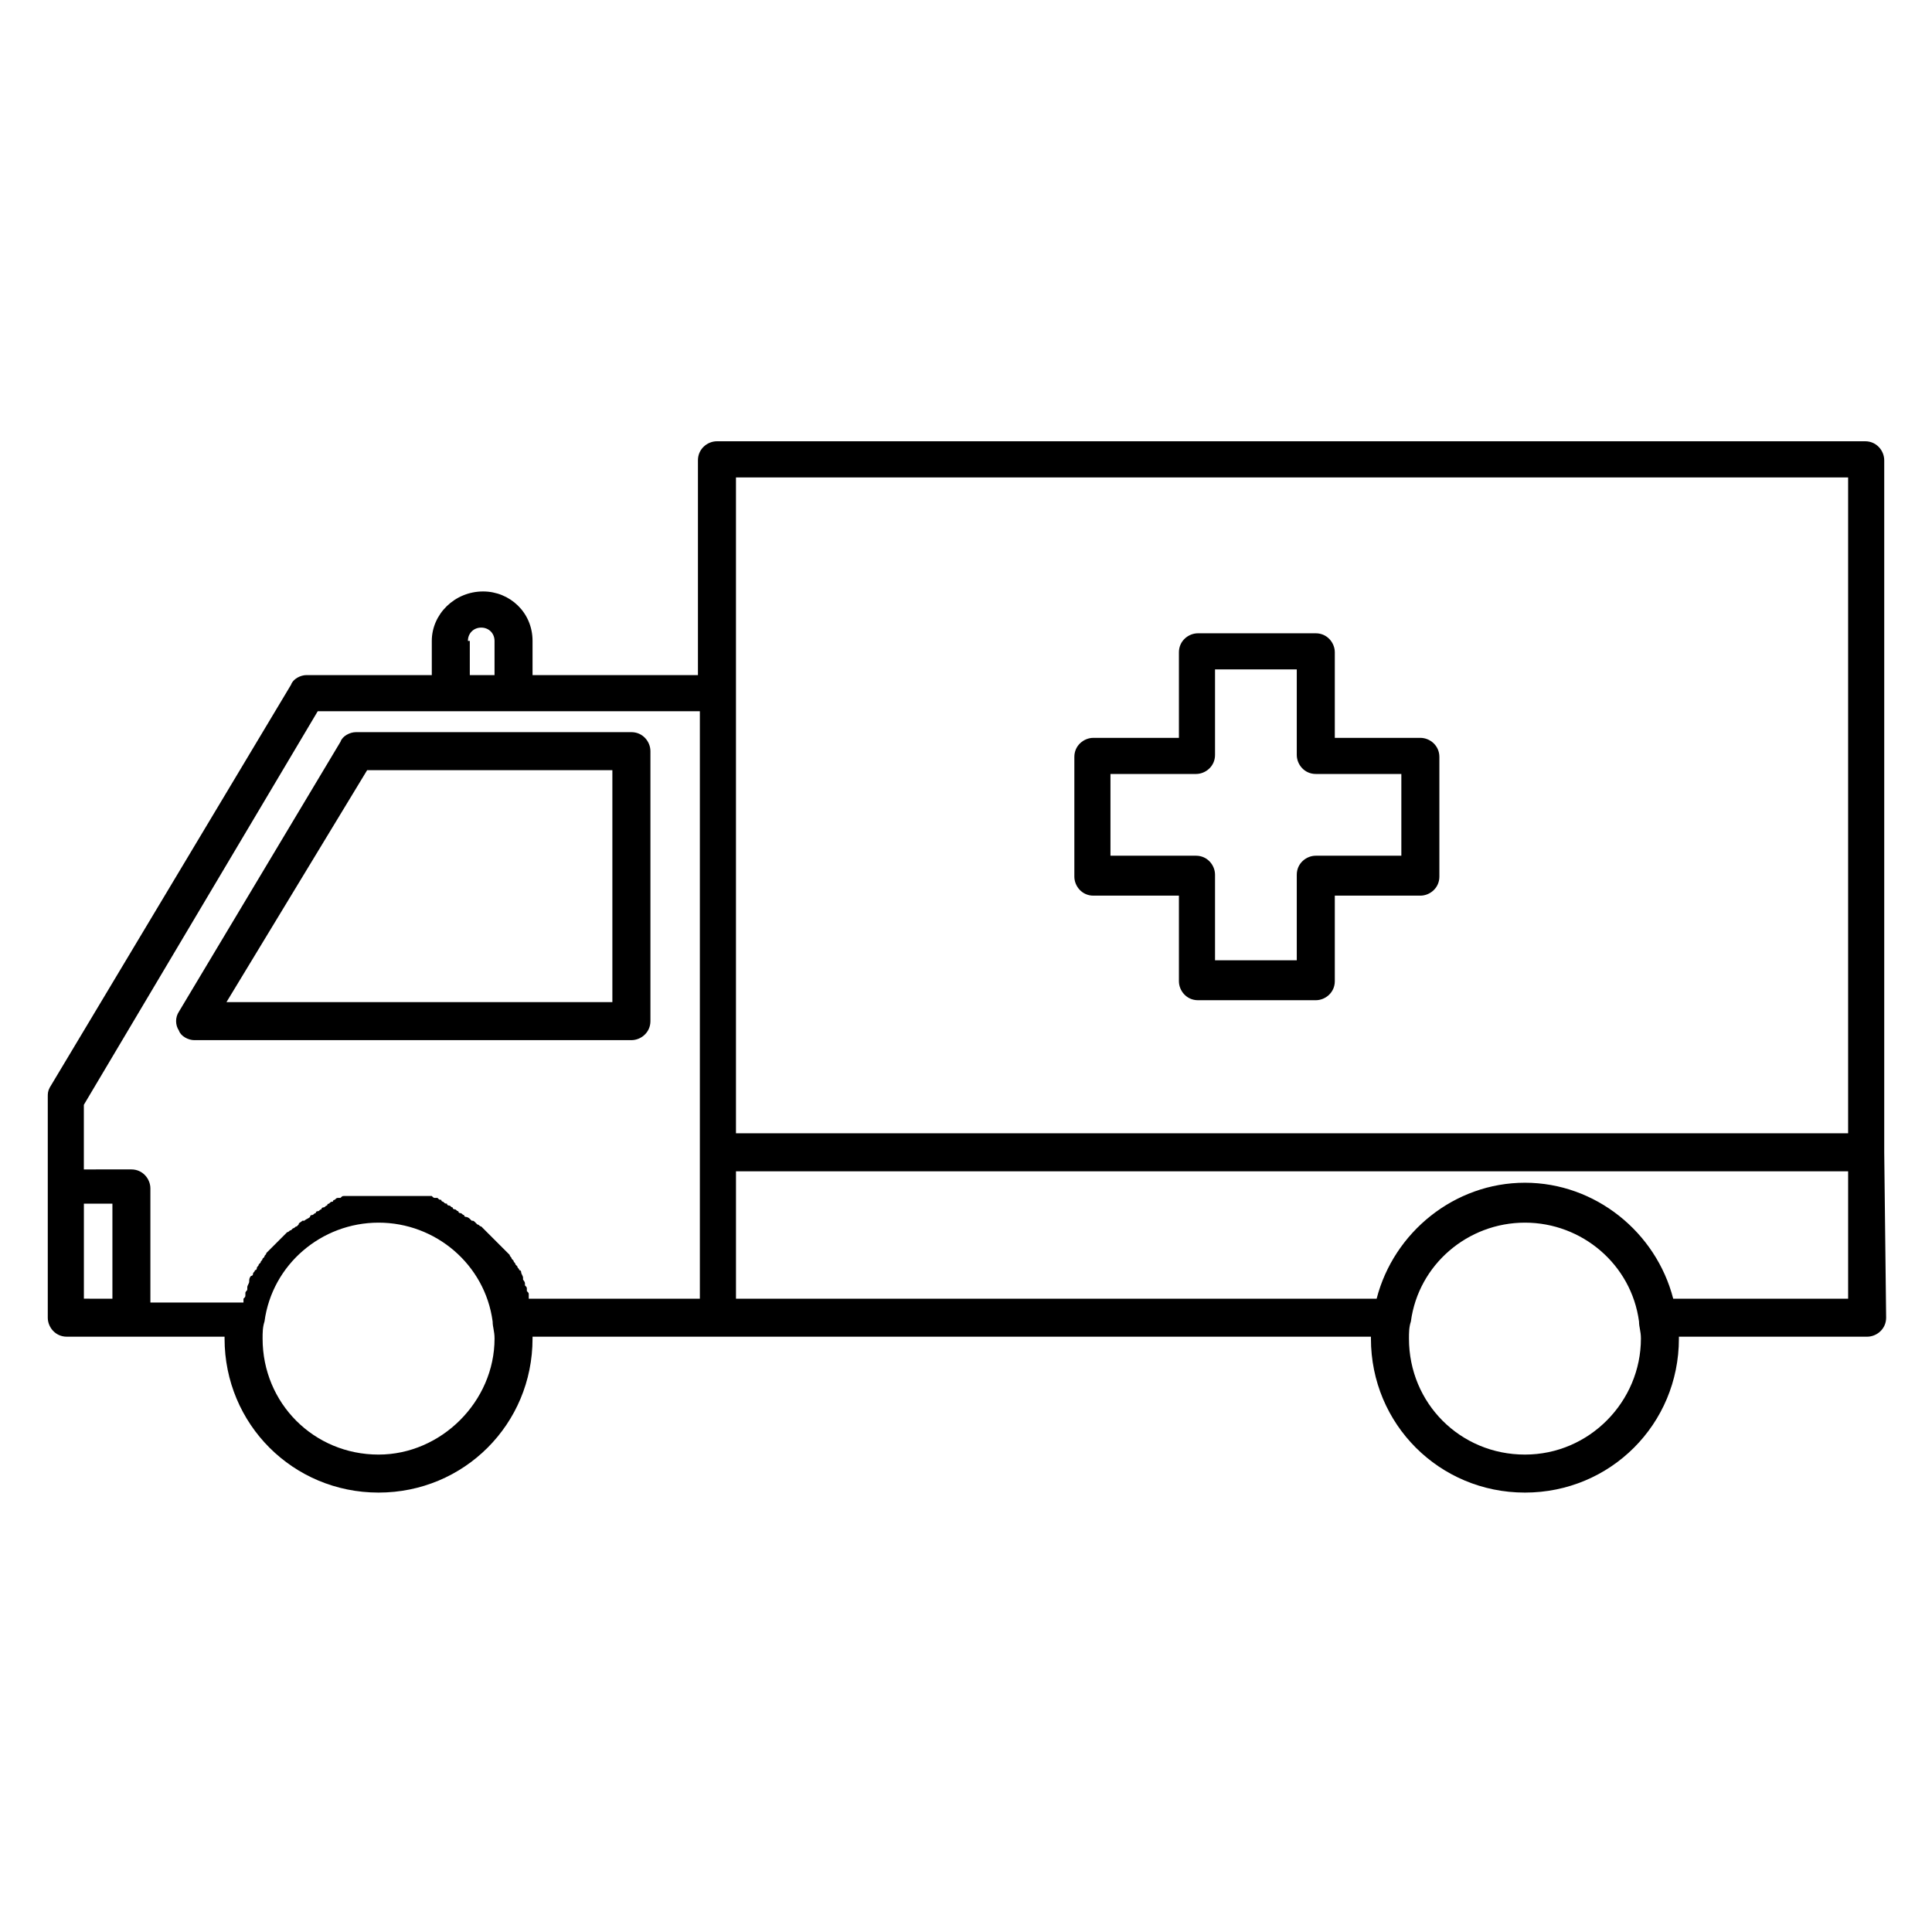
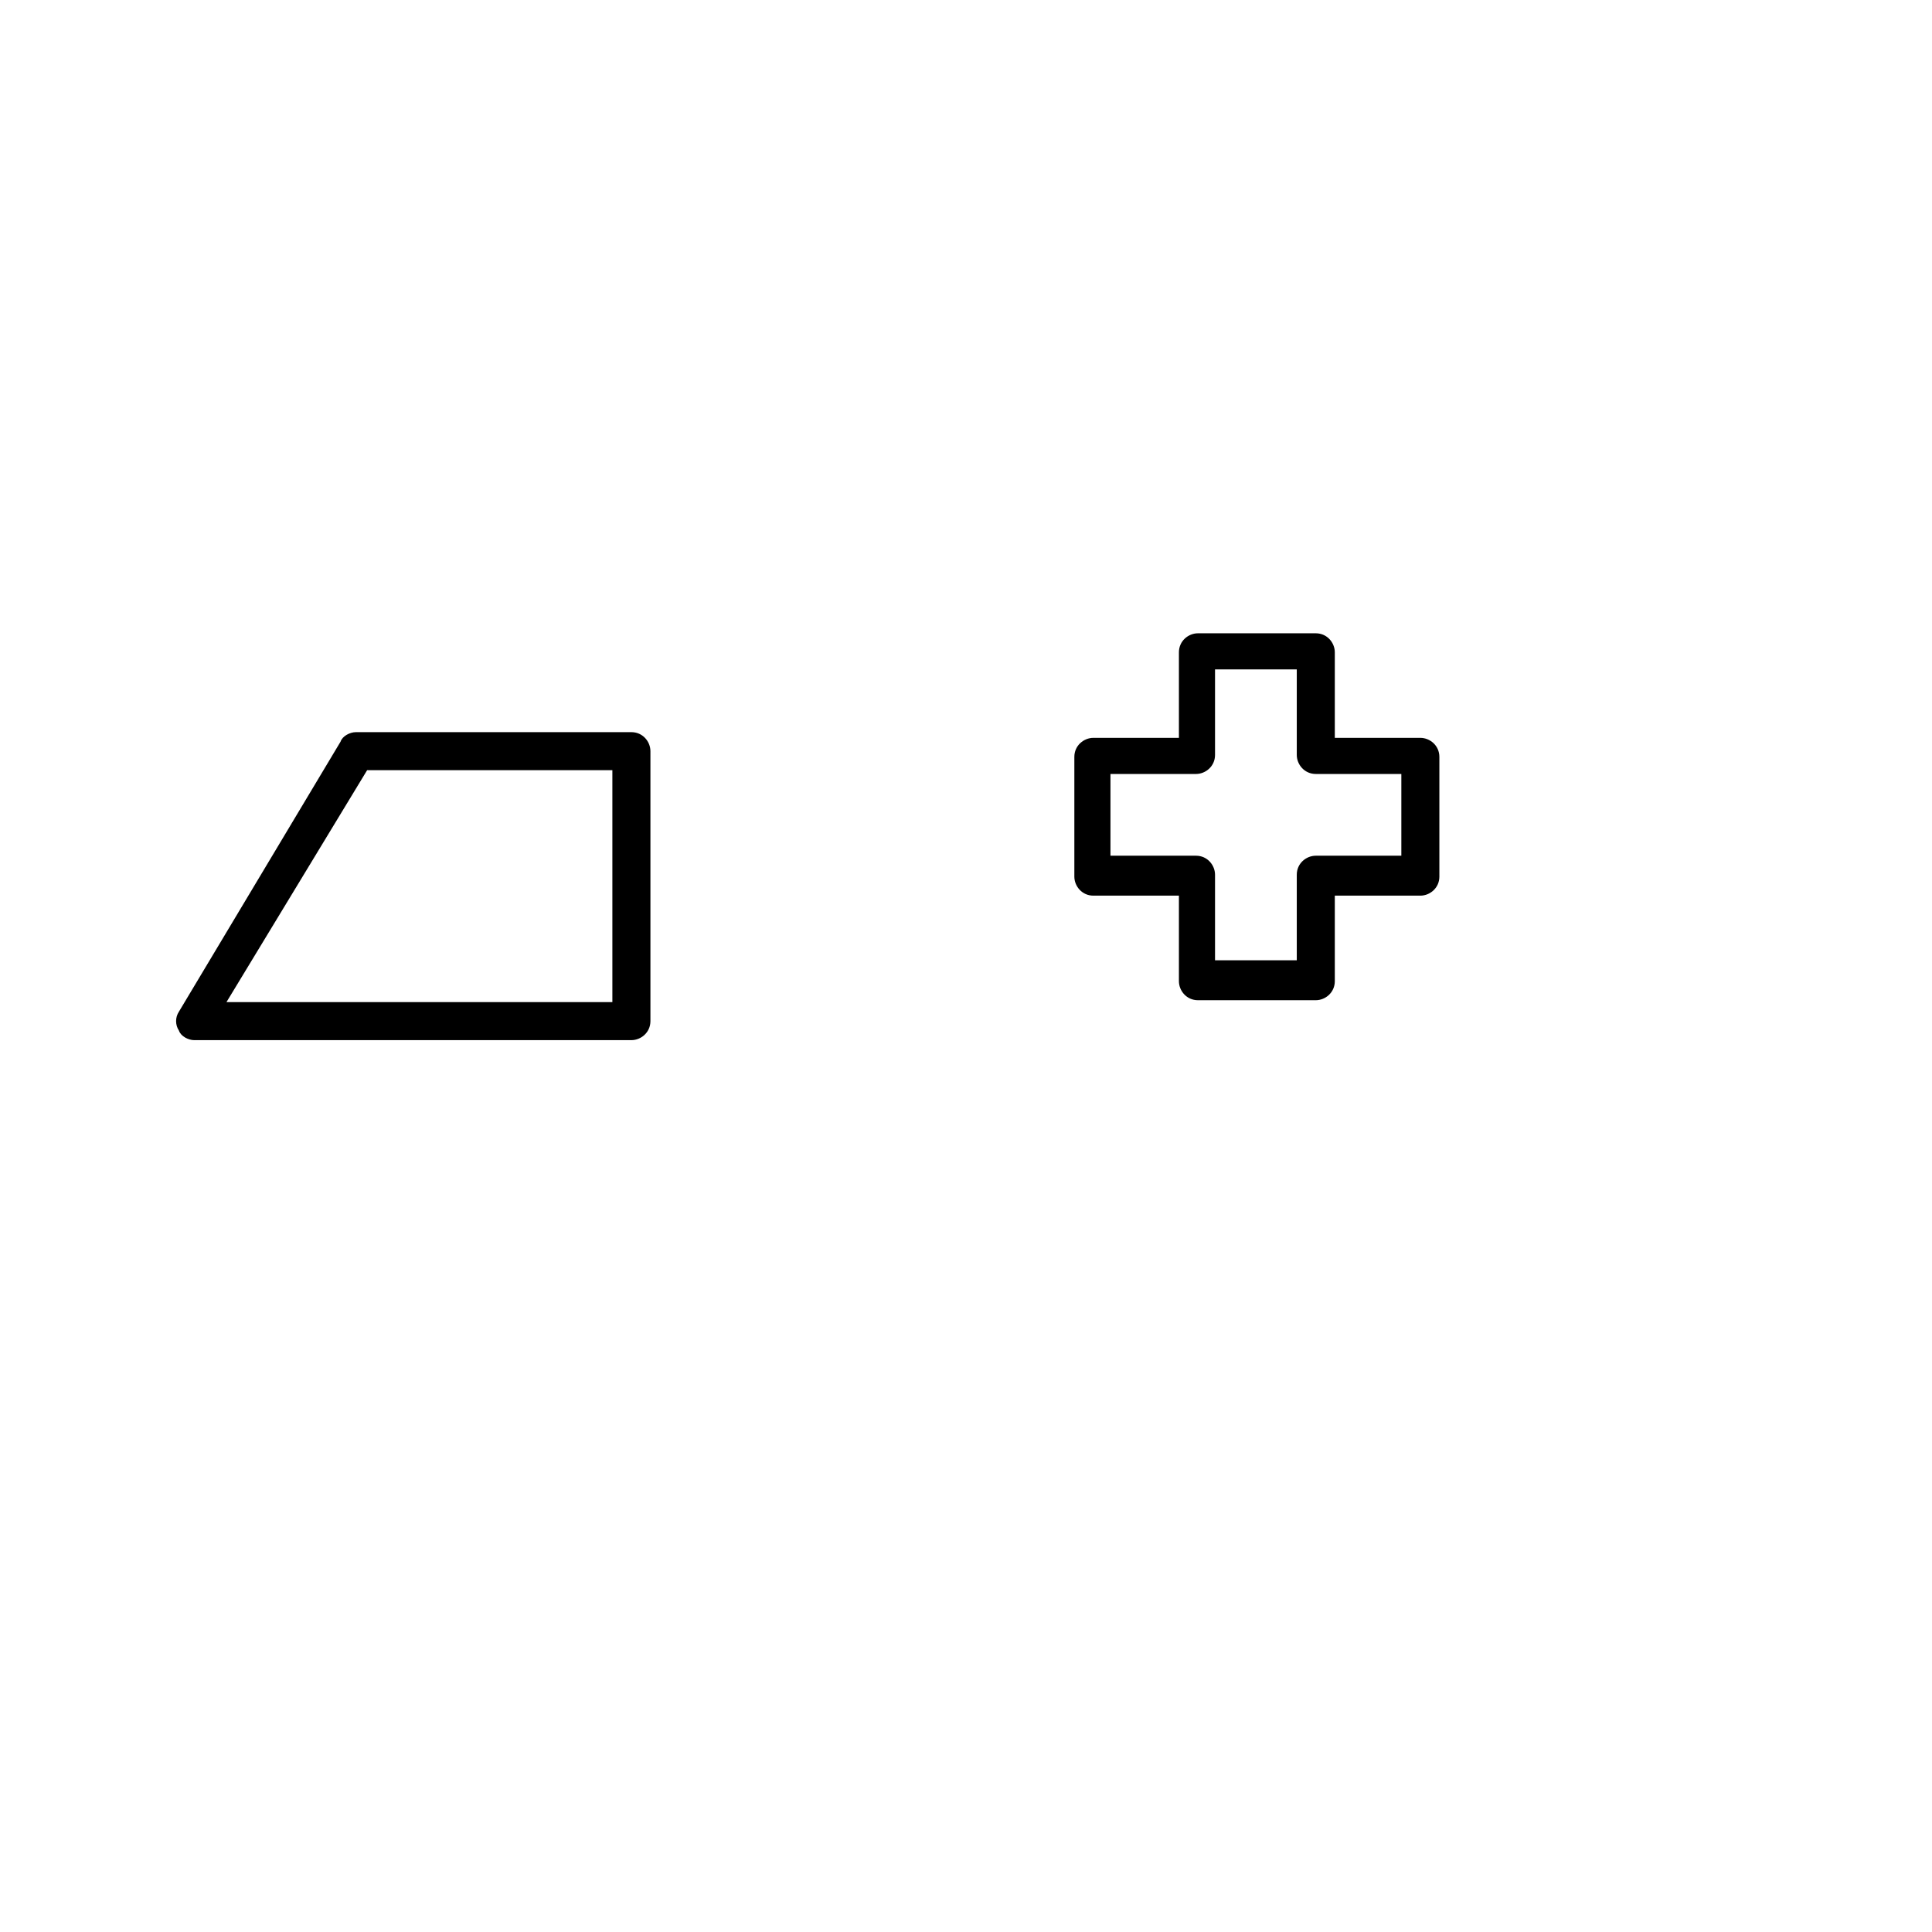
<svg xmlns="http://www.w3.org/2000/svg" fill="#000000" width="800px" height="800px" version="1.1" viewBox="144 144 512 512">
  <g>
    <path d="m195.45 419.65h115.88c2.519 0 5.039-2.016 5.039-5.039v-71.543c0-2.519-2.016-5.039-5.039-5.039l-73.051 0.004c-1.512 0-3.527 1.008-4.031 2.519l-42.824 71.539c-1.008 1.512-1.008 3.527 0 5.039 0.504 1.512 2.519 2.519 4.031 2.519zm45.844-71.543h64.992v61.465h-102.27z" />
-     <path d="m643.34 449.37v-183.39c0-2.519-2.016-5.039-5.039-5.039h-304.3c-2.519 0-5.039 2.016-5.039 5.039v56.93h-43.832v-9.07c0-7.559-6.047-13.098-13.098-13.098-7.559 0-13.602 6.047-13.602 13.098v9.07h-33.25c-1.512 0-3.527 1.008-4.031 2.519l-63.984 106.81c-0.504 1.008-0.504 1.512-0.504 2.519v58.441c0 2.519 2.016 5.039 5.039 5.039h41.812v0.504c0 22.672 18.137 40.809 40.809 40.809 22.672 0 40.809-18.137 40.809-40.809v-0.504h222.18v0.504c0 22.672 18.137 40.809 40.809 40.809 22.672 0 40.809-18.137 40.809-40.809v-0.504h49.879c2.519 0 5.039-2.016 5.039-5.039zm-304.3-178.85h294.73v173.81h-294.73zm-71.039 43.328c0-2.016 1.512-3.527 3.527-3.527s3.527 1.512 3.527 3.527v9.07h-6.551v-9.07zm-39.801 18.641h101.27v155.68h-45.344v-0.504-0.504c0-0.504 0-0.504-0.504-1.008v-0.504c0-0.504 0-0.504-0.504-1.008v-0.504c0-0.504-0.504-1.008-0.504-1.008v-0.504c0-0.504-0.504-1.008-0.504-1.512 0 0 0-0.504-0.504-0.504 0-0.504-0.504-0.504-0.504-1.008l-0.504-0.504c0-0.504-0.504-0.504-0.504-1.008 0 0-0.504-0.504-0.504-0.504 0-0.504-0.504-0.504-0.504-1.008 0 0-0.504-0.504-0.504-0.504l-2.016-2.016s-0.504-0.504-0.504-0.504l-1.008-1.008s-0.504-0.504-0.504-0.504l-2.016-2.016s-0.504-0.504-0.504-0.504l-0.504-0.504c-0.504 0-0.504-0.504-1.008-0.504 0 0-0.504-0.504-0.504-0.504-0.504-0.504-0.504-0.504-1.008-0.504l-0.504-0.504c-0.504-0.504-1.008-0.504-1.008-0.504s-0.504 0-0.504-0.504c-0.504 0-0.504-0.504-1.008-0.504 0 0-0.504 0-0.504-0.504-0.504 0-0.504-0.504-1.008-0.504 0 0-0.504 0-0.504-0.504-0.504 0-0.504-0.504-1.008-0.504 0 0-0.504 0-0.504-0.504-0.504 0-0.504 0-1.008-0.504 0 0-0.504 0-0.504-0.504-0.504 0-0.504 0-1.008-0.504h-0.504c-0.504 0-0.504 0-1.008-0.504h-1.008-1.008-1.008-1.008-1.008-1.008-0.504-1.008-0.504-1.008-0.504-2.016-2.016-0.504-1.008-0.504-1.008-0.504-1.008-1.008-1.008-1.008-1.008-1.008c-0.504 0-0.504 0-1.008 0.504h-0.504c-0.504 0-0.504 0-1.008 0.504 0 0-0.504 0-0.504 0.504-0.504 0-0.504 0-1.008 0.504 0 0-0.504 0-0.504 0.504-0.504 0-0.504 0.504-1.008 0.504 0 0-0.504 0-0.504 0.504-0.504 0-0.504 0.504-1.008 0.504 0 0-0.504 0-0.504 0.504-0.504 0-0.504 0.504-1.008 0.504 0 0-0.504 0-0.504 0.504-0.504 0.504-1.008 0.504-1.512 1.008h-0.504c-0.504 0.504-1.008 0.504-1.008 1.008l-0.504 0.504c-0.504 0-0.504 0.504-1.008 0.504l-0.504 0.504c-0.504 0-0.504 0.504-1.008 0.504l-1.512 1.512s-0.504 0.504-0.504 0.504l-1.008 1.008s-0.504 0.504-0.504 0.504l-2.016 2.016c0 0.504-0.504 0.504-0.504 1.008l-0.504 0.504c0 0.504-0.504 0.504-0.504 1.008l-0.504 0.504c0 0.504-0.504 0.504-0.504 1.008 0 0 0 0.504-0.504 0.504 0 0.504-0.504 0.504-0.504 1.008 0 0 0 0.504-0.504 0.504-0.504 0.504-0.504 1.008-0.504 1.512s-0.504 1.008-0.504 1.512v0.504c0 0.504-0.504 0.504-0.504 1.008v0.504c0 0.504 0 0.504-0.504 1.008v0.504 0.504h-24.672v-30.23c0-2.519-2.016-5.039-5.039-5.039l-12.594 0.004v-17.129zm-61.969 130.49h7.559v25.191l-7.559-0.004zm78.09 66.5c-17.129 0-30.73-13.602-30.73-30.73 0-1.512 0-3.023 0.504-4.535 2.016-15.113 15.113-26.199 30.23-26.199 15.113 0 28.215 11.082 30.23 26.199 0 1.512 0.504 2.519 0.504 4.535-0.004 16.625-14.113 30.73-30.738 30.73zm303.8 0c-17.129 0-30.73-13.602-30.73-30.73 0-1.512 0-3.023 0.504-4.535 2.016-15.113 15.113-26.199 30.23-26.199 15.113 0 28.215 11.082 30.23 26.199 0 1.512 0.504 2.519 0.504 4.535-0.004 16.625-13.609 30.73-30.738 30.73zm39.297-41.312c-4.535-17.633-20.656-30.73-39.297-30.73-18.641 0-34.762 13.098-39.297 30.73h-169.78v-33.754h294.73v33.754z" />
    <path d="m520.41 339.54h-22.672v-22.672c0-2.519-2.016-5.039-5.039-5.039h-31.234c-2.519 0-5.039 2.016-5.039 5.039v22.672h-22.672c-2.519 0-5.039 2.016-5.039 5.039v31.738c0 2.519 2.016 5.039 5.039 5.039h22.672v22.672c0 2.519 2.016 5.039 5.039 5.039h31.234c2.519 0 5.039-2.016 5.039-5.039v-22.672h22.672c2.519 0 5.039-2.016 5.039-5.039v-31.738c-0.004-3.027-2.519-5.039-5.039-5.039zm-5.039 31.234h-22.672c-2.519 0-5.039 2.016-5.039 5.039v22.672h-21.664v-22.672c0-2.519-2.016-5.039-5.039-5.039h-22.672v-21.664h22.672c2.519 0 5.039-2.016 5.039-5.039v-22.672h21.664v22.672c0 2.519 2.016 5.039 5.039 5.039h22.672z" />
  </g>
</svg>